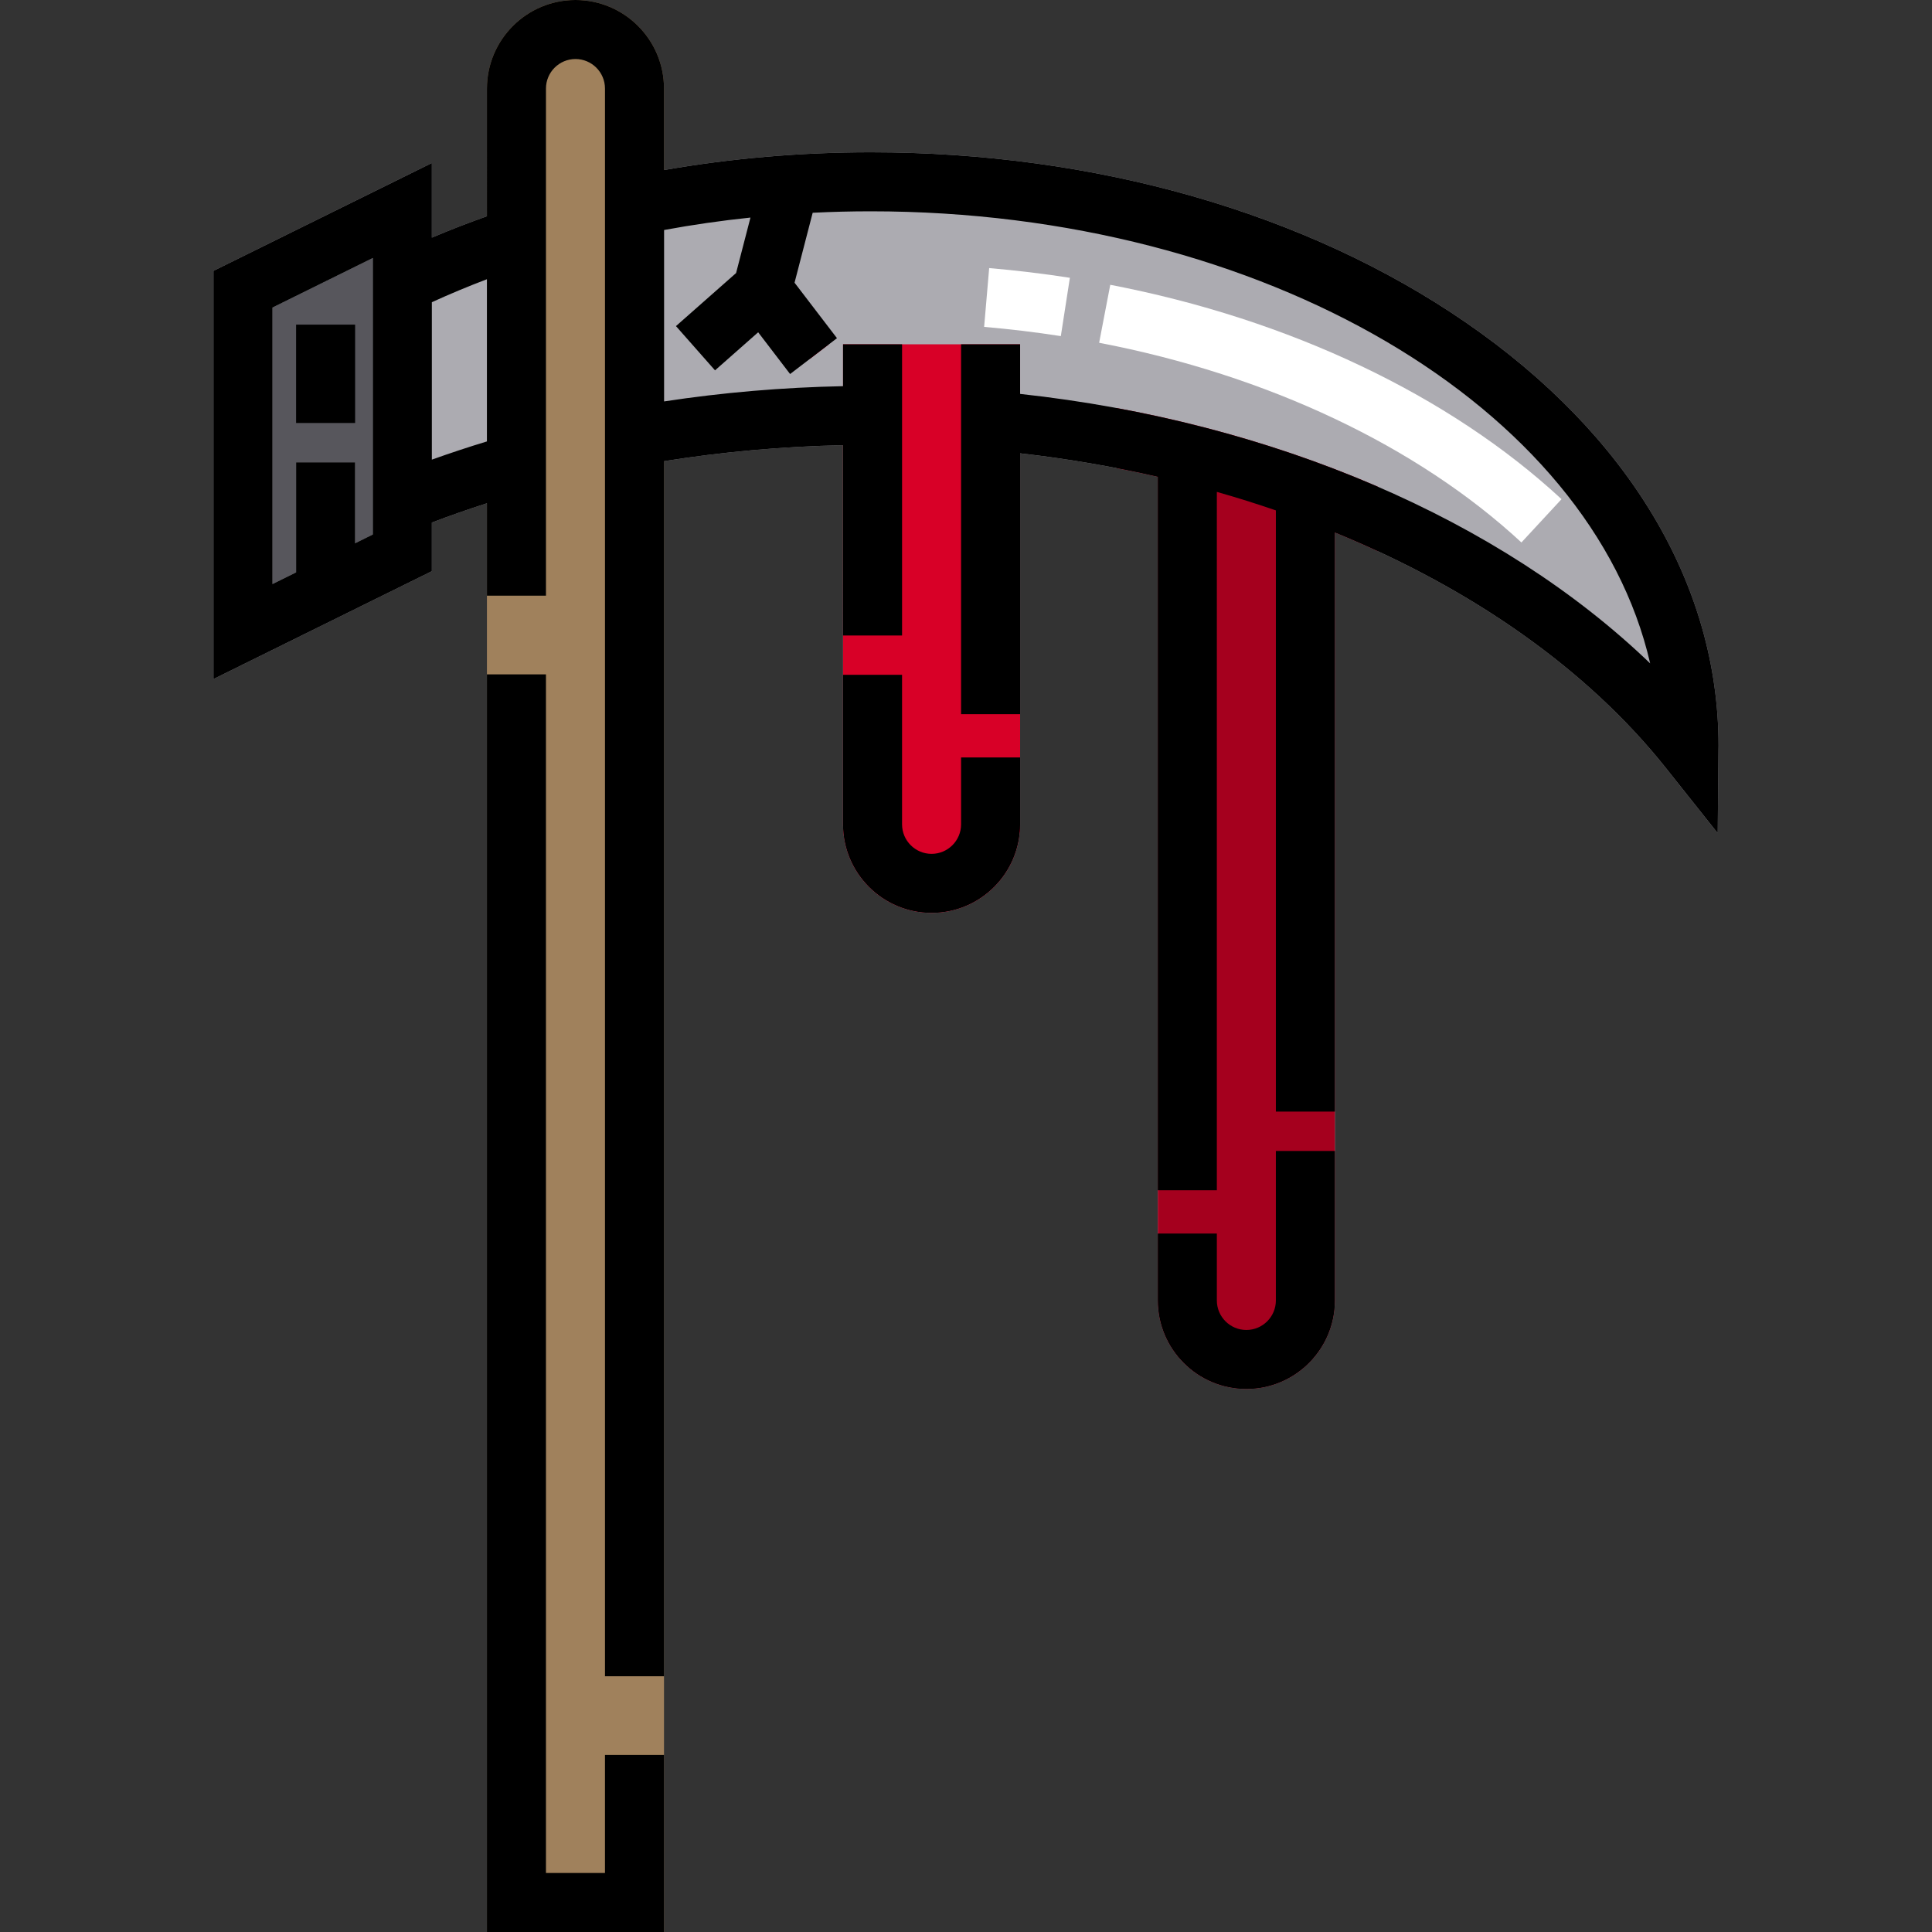
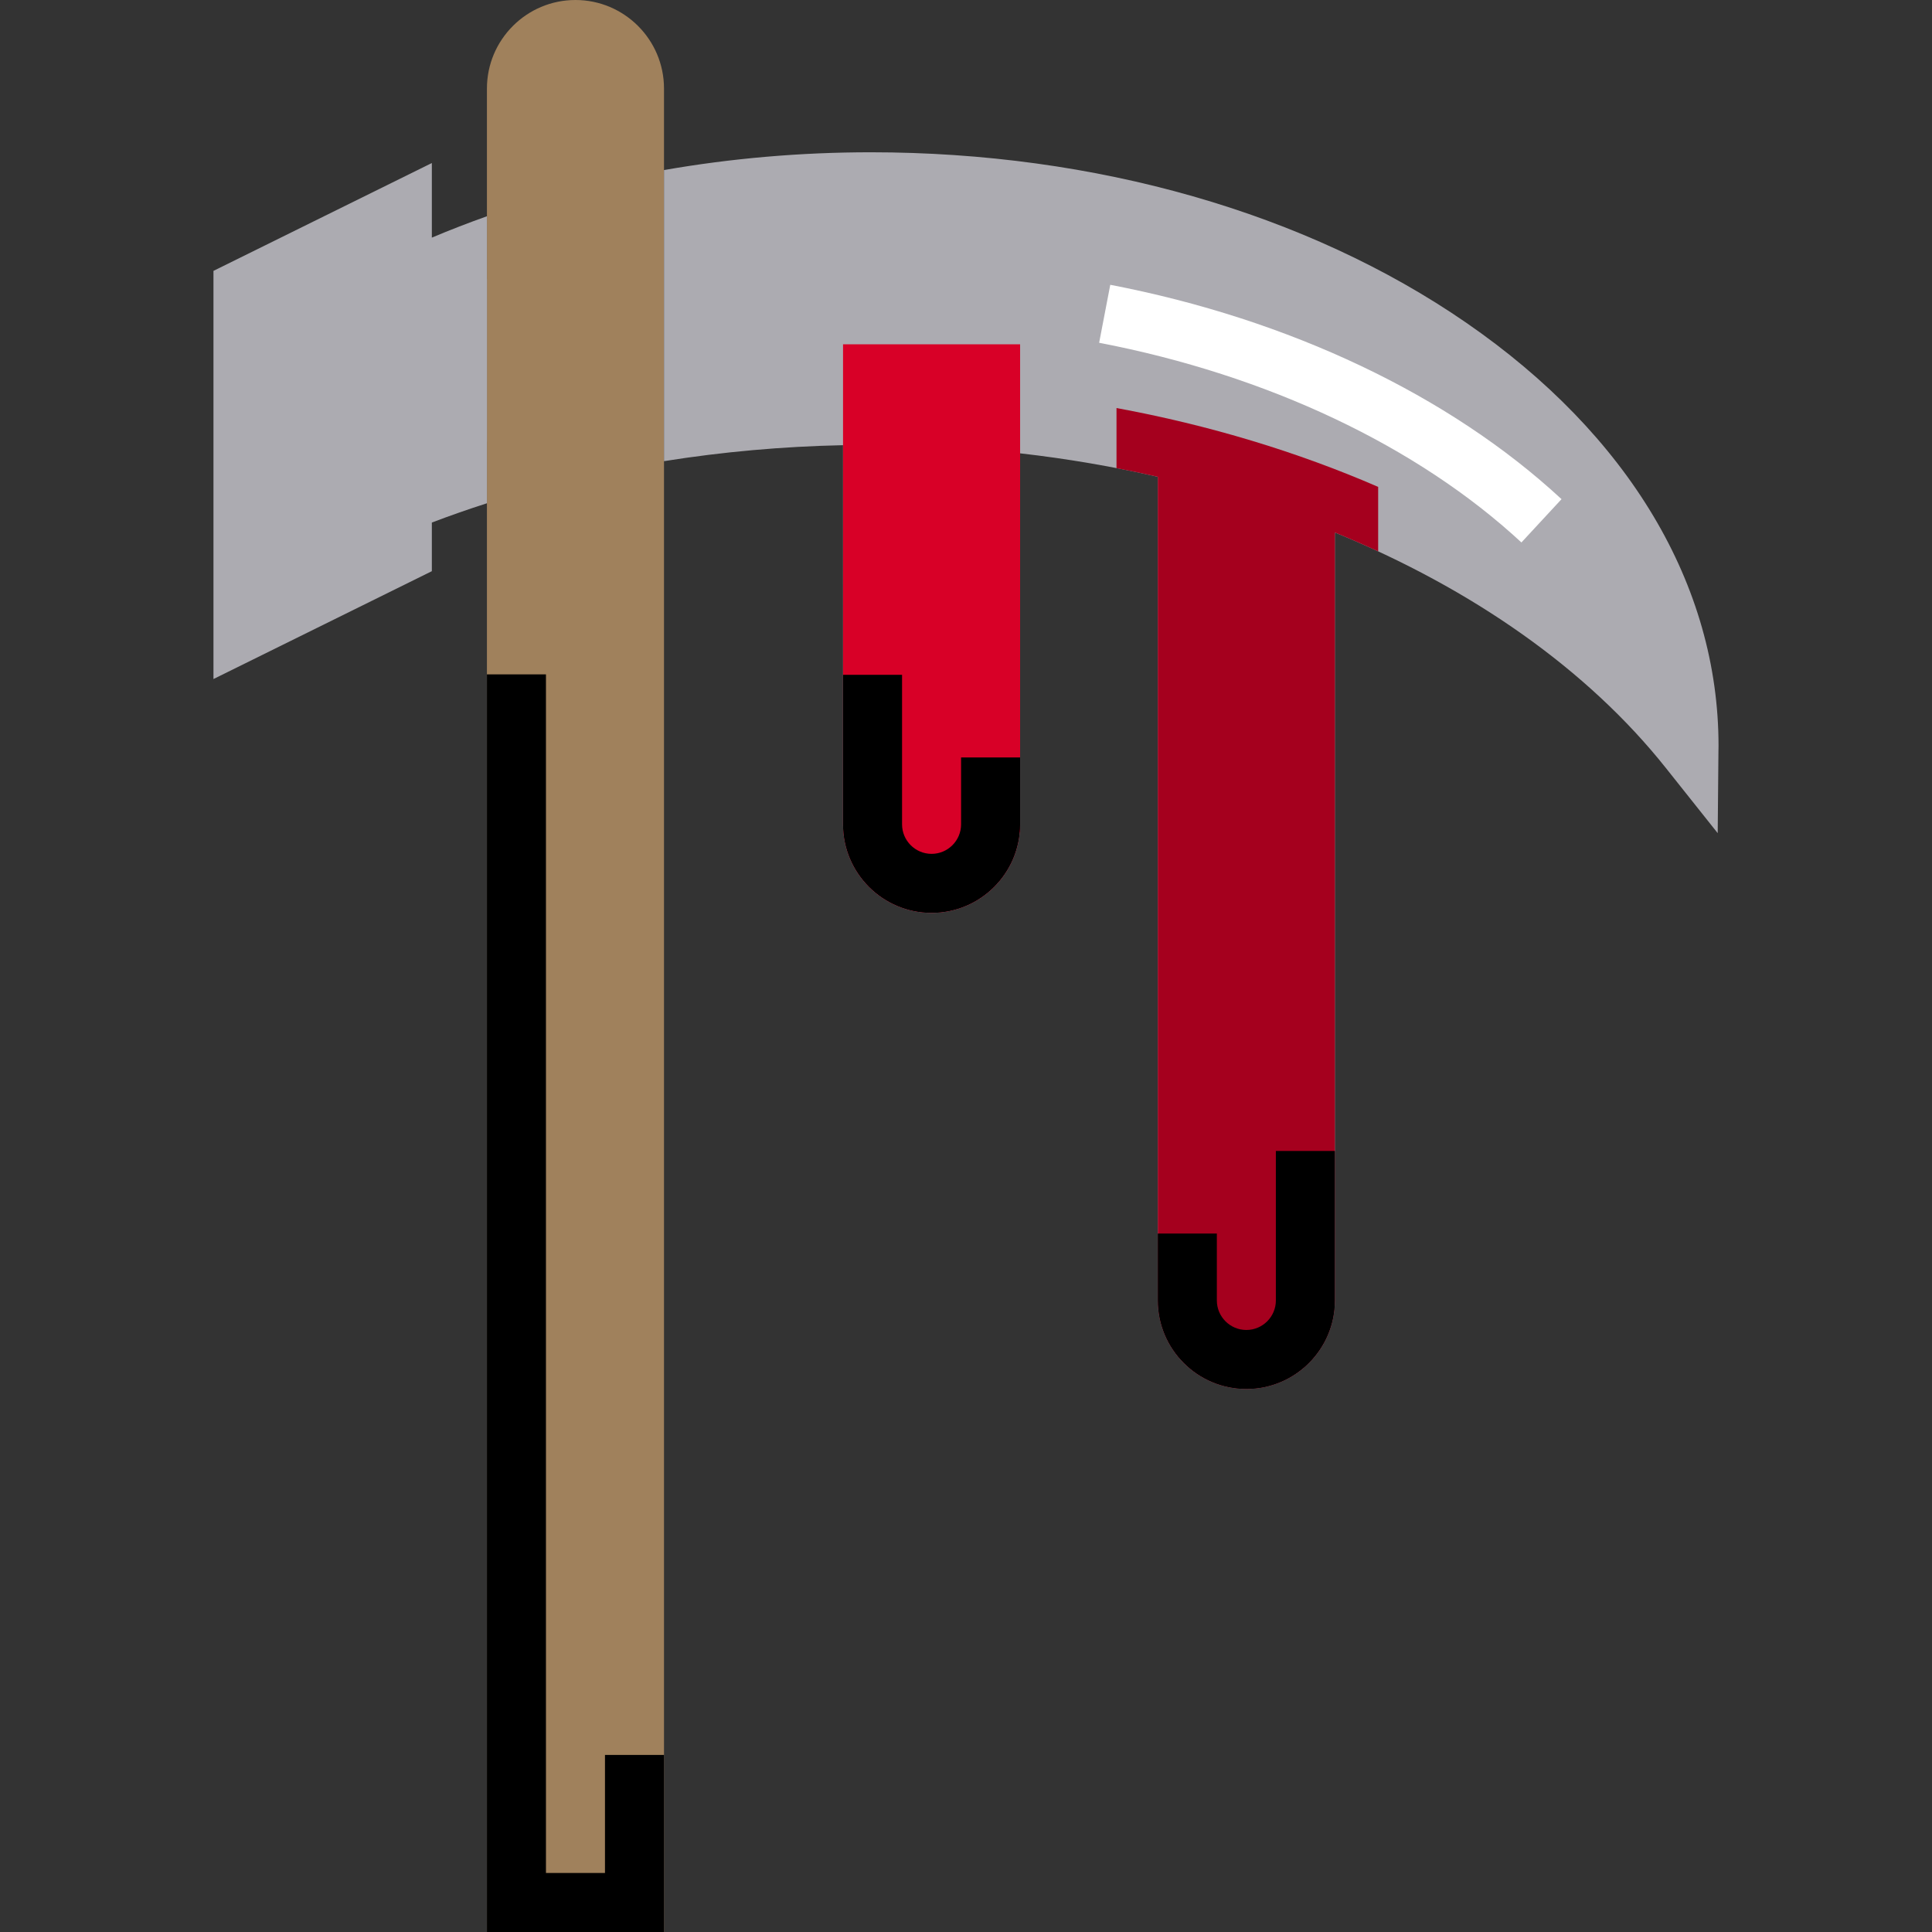
<svg xmlns="http://www.w3.org/2000/svg" version="1.1" id="Layer_1" viewBox="0 0 512 512" xml:space="preserve">
  <rect x="0" y="0" width="512" height="512" fill="#333333" stroke="none" />
  <path style="fill:#A0815C;" d="M152.505,0c-12.941,0-23.462,10.522-23.462,23.462V512h46.925V23.462  C175.967,10.522,165.445,0,152.505,0z" />
  <path style="fill:#ACABB1;" d="M114.443,62.973V43.202L56.57,71.784v108.167l57.874-28.582V138.48  c4.776-1.814,9.646-3.525,14.599-5.11v-76.06C124.089,59.073,119.209,60.96,114.443,62.973z" />
-   <polygon style="fill:#57565C;" points="72.211,81.503 98.802,68.374 98.802,141.65 94.109,143.965 94.109,122.525 78.468,122.525   78.468,151.692 72.211,154.778 " />
  <g>
    <path style="fill:#ACABB1;" d="M129.042,73.995v42.983c-4.932,1.502-9.802,3.118-14.599,4.828V80.085   C119.188,77.926,124.058,75.893,129.042,73.995z" />
    <path style="fill:#ACABB1;" d="M388.536,85.507c-42.243-29.114-98.271-45.152-157.761-45.152c-18.582,0-36.966,1.595-54.808,4.713   v77.144c15.506-2.471,31.408-3.9,47.446-4.234V218.46c0,12.941,10.522,23.462,23.462,23.462s23.462-10.522,23.462-23.462v-98.323   c12.461,1.418,24.661,3.514,36.497,6.225v218.273c0,12.941,10.522,23.462,23.462,23.462c12.941,0,23.462-10.522,23.462-23.462   V141.118c36.393,14.891,66.956,36.299,87.707,62.399l13.744,17.279l0.198-22.075l0.01-0.334c0.01-0.25,0.01-0.501,0.01-0.761   C455.429,155.06,431.675,115.247,388.536,85.507z" />
  </g>
  <path style="fill:#A5001E;" d="M295.885,108.135c24.588,4.526,47.957,11.616,69.344,20.897v17.091  c-3.754-1.741-7.581-3.41-11.47-5.005v203.517c0,12.941-10.522,23.462-23.462,23.462c-12.941,0-23.462-10.522-23.462-23.462V126.363  c-3.618-0.834-7.268-1.606-10.949-2.305V108.135z" />
  <g>
-     <polygon style="fill:#D80027;" points="219.68,91.242 214.549,95.174 214.549,91.242  " />
    <path style="fill:#D80027;" d="M270.338,220.546h-0.104c-1.043,11.971-11.116,21.377-23.358,21.377   c-12.941,0-23.462-10.522-23.462-23.462V91.242h46.925V220.546z" />
  </g>
  <path d="M338.118,344.635c0,4.313-3.508,7.821-7.821,7.821c-4.313,0-7.821-3.508-7.821-7.821v-17.727h-15.642v17.727  c0,12.938,10.526,23.462,23.462,23.462c12.937,0,23.462-10.525,23.462-23.462V305.01h-15.642V344.635z" />
  <polygon points="160.325,496.358 144.684,496.358 144.684,178.717 129.042,178.717 129.042,512 175.967,512 175.967,465.075   160.325,465.075 " />
-   <path d="M388.539,85.511c-42.247-29.118-98.273-45.154-157.761-45.154c-18.58,0-36.969,1.593-54.81,4.711V23.462  C175.968,10.525,165.443,0,152.506,0c-12.938,0-23.462,10.525-23.462,23.462V57.31c-4.955,1.759-9.833,3.648-14.599,5.664v-19.77  L56.571,71.783V179.95l57.874-28.579v-12.893c4.775-1.814,9.649-3.519,14.599-5.107v24.493h15.642V23.462  c0-4.313,3.508-7.821,7.821-7.821s7.821,3.508,7.821,7.821V444.22h15.642V122.215c15.508-2.478,31.409-3.901,47.446-4.233v50.425  h15.642V91.242h-15.642v11.098c-16.015,0.318-31.909,1.677-47.446,4.046V60.957c7.537-1.391,15.184-2.493,22.912-3.299  l-3.812,14.705l-15.932,14.058l10.349,11.729l11.436-10.091l8.46,11.063l12.425-9.501L210.563,74.92l4.806-18.537  C220.484,56.128,225.623,56,230.778,56c104.303,0,191.006,52.035,206.534,119.81c-39.619-38.127-99.91-64.12-166.974-71.419V91.242  h-15.642v98.02h15.642v-69.128c12.462,1.418,24.657,3.512,36.497,6.225v189.078h15.642V130.354  c5.306,1.505,10.518,3.145,15.642,4.902v159.327h15.642V141.118c36.392,14.886,66.956,36.301,87.709,62.397l13.744,17.281  l0.198-22.079l0.006-0.327c0.007-0.253,0.013-0.507,0.013-0.761C455.429,155.06,431.674,115.243,388.539,85.511z M98.802,141.649  l-4.692,2.317v-21.44H78.468v29.165l-6.257,3.09V81.505l26.591-13.132V141.649z M114.443,121.81V80.09  c4.741-2.165,9.615-4.199,14.599-6.093v42.986C124.109,118.481,119.238,120.094,114.443,121.81z" />
  <g>
-     <path style="fill:#FFFFFF;" d="M283.53,73.617c-7.03-1.093-14.227-1.957-21.387-2.573l-1.337,15.584   c6.807,0.584,13.645,1.407,20.324,2.444L283.53,73.617z" />
    <path style="fill:#FFFFFF;" d="M294.233,75.476l-2.95,15.36c44.57,8.56,84.314,27.353,111.909,52.92l10.629-11.475   C384.109,104.754,341.638,84.58,294.233,75.476z" />
  </g>
-   <rect x="78.468" y="86.029" width="15.642" height="26.069" />
  <path d="M254.696,218.46c0,4.313-3.508,7.821-7.821,7.821c-4.313,0-7.821-3.508-7.821-7.821v-39.625h-15.642v39.625  c0,12.938,10.525,23.462,23.462,23.462s23.462-10.525,23.462-23.462v-17.727h-15.642V218.46z" />
</svg>